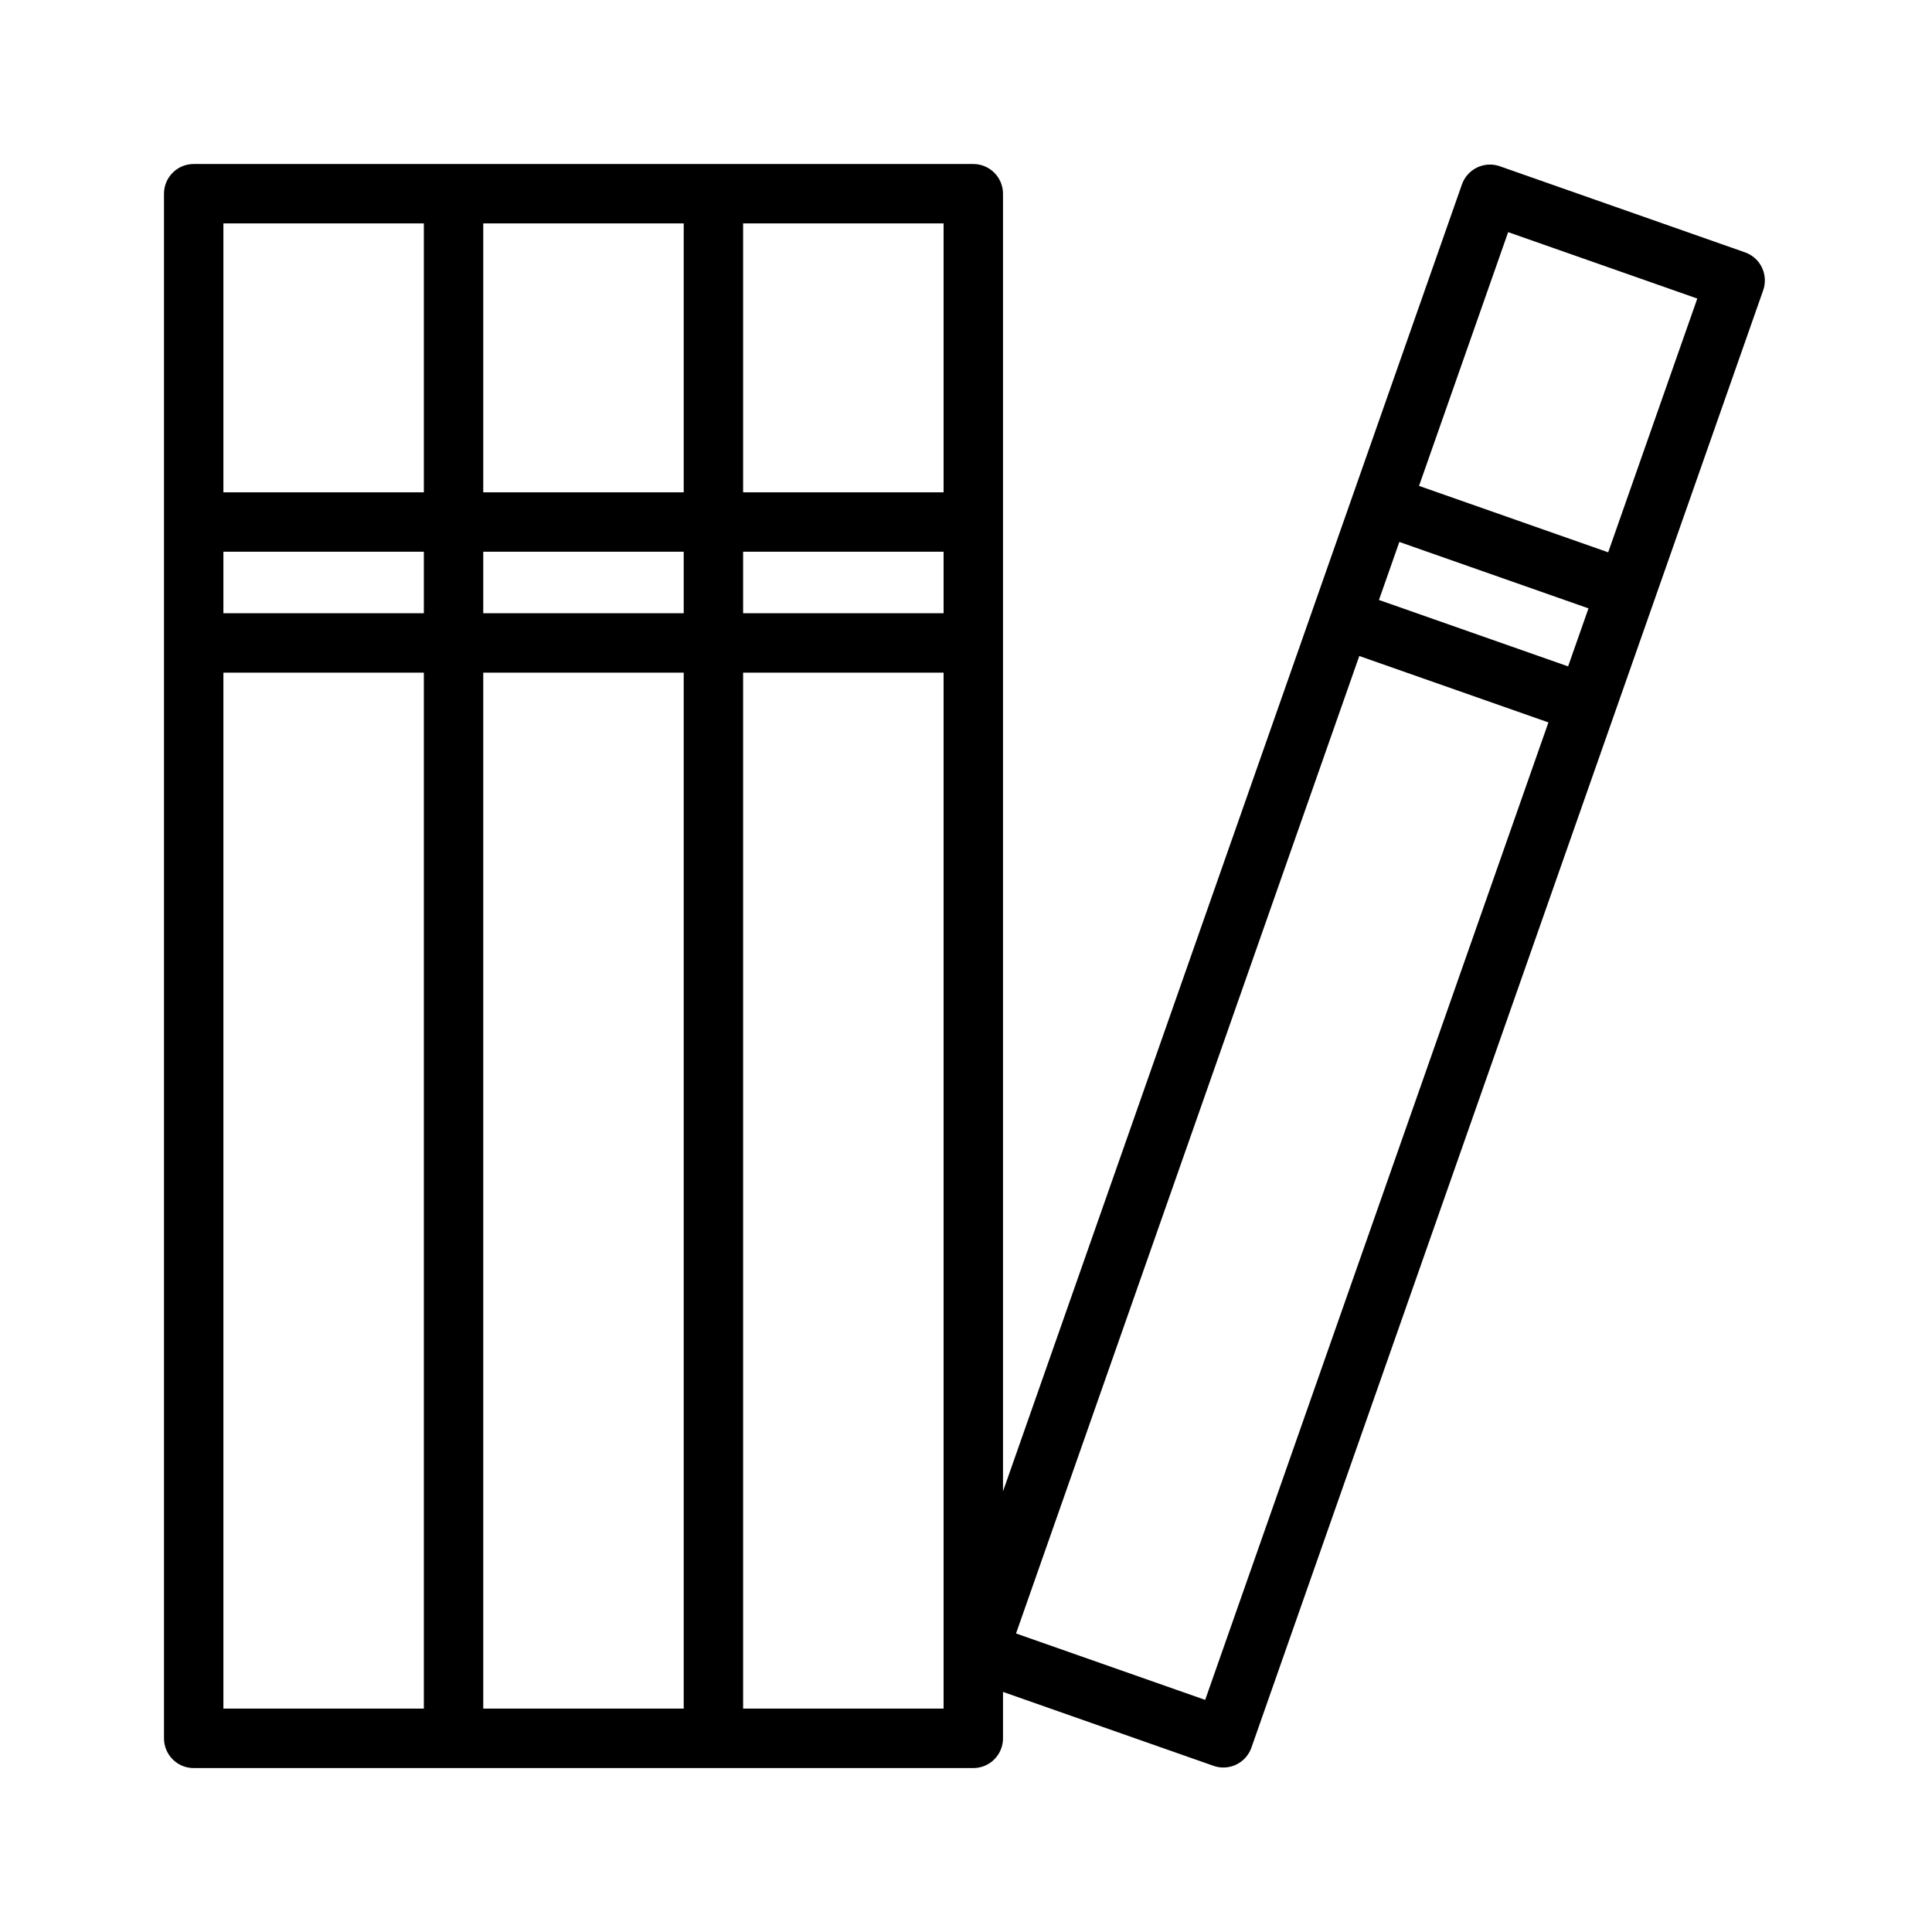
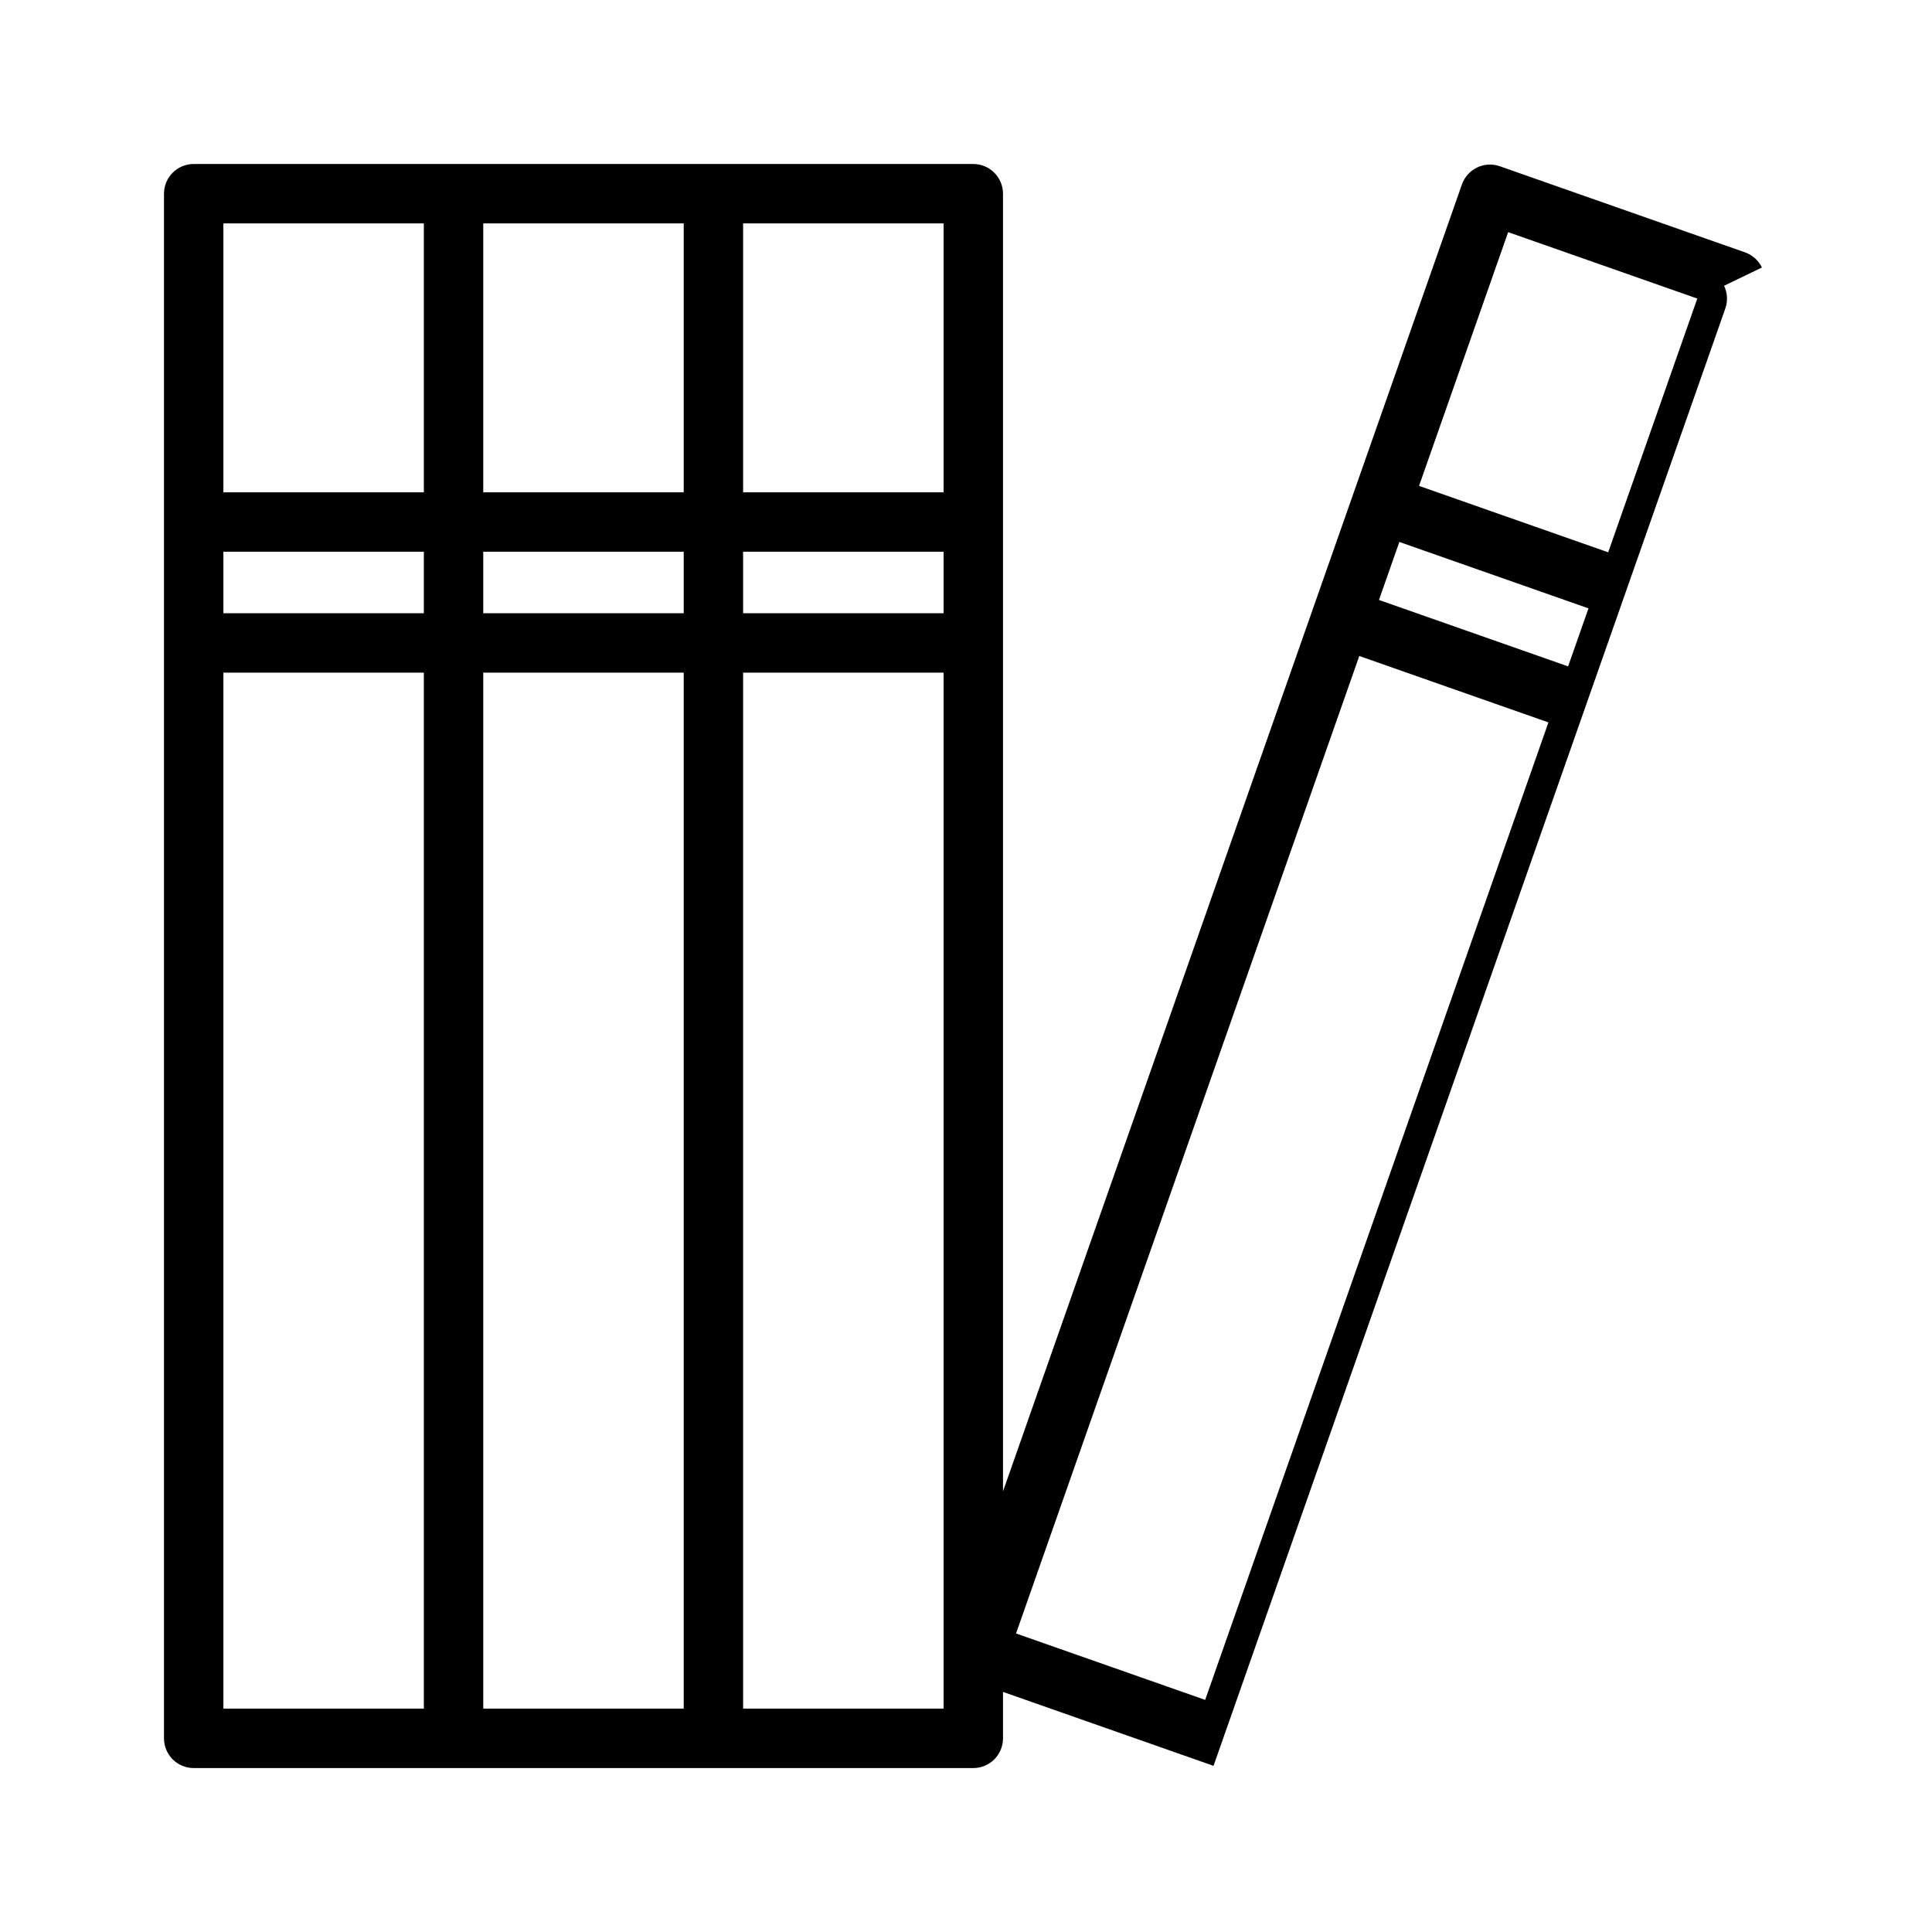
<svg xmlns="http://www.w3.org/2000/svg" fill="#000000" width="800px" height="800px" version="1.1" viewBox="144 144 512 512">
-   <path d="m610.93 214.89c-0.902-1.879-2.519-3.324-4.488-4.016l-64.98-22.816v-0.004c-4.102-1.438-8.594 0.723-10.035 4.824l-39.445 112.33v0.008l-82.176 234.01v-343.89c0-2.086-0.832-4.09-2.309-5.566-1.477-1.473-3.477-2.305-5.566-2.305h-206.6c-4.348 0-7.871 3.523-7.871 7.871v409.35c0 2.086 0.832 4.09 2.305 5.566 1.477 1.477 3.481 2.305 5.566 2.305h206.6c2.09 0 4.09-0.828 5.566-2.305 1.477-1.477 2.309-3.481 2.309-5.566v-12.312l55.793 19.594c1.969 0.691 4.133 0.574 6.016-0.332 1.883-0.902 3.328-2.519 4.019-4.488l135.63-386.22c0.691-1.969 0.57-4.133-0.332-6.016zm-407.73 75.324h53.125v16.297h-53.125zm68.867 0h53.125v16.297h-53.125zm68.867 0h53.125v16.297h-53.125zm53.125-15.742h-53.125v-71.273h53.125zm-68.867 0h-53.125v-71.273h53.125zm-68.867-71.273v71.273h-53.125v-71.273zm-53.125 119.06h53.125v274.54h-53.125zm68.867 0h53.125v274.54h-53.125zm68.867 274.54v-274.54h53.125v274.54zm218.63-276.2-50.125-17.602 5.398-15.375 50.125 17.602zm-96.18 273.89-50.125-17.602 90.965-259.04 50.125 17.602zm106.8-304.12-50.125-17.602 23.617-67.246 50.125 17.602z" />
+   <path d="m610.93 214.89c-0.902-1.879-2.519-3.324-4.488-4.016l-64.98-22.816v-0.004c-4.102-1.438-8.594 0.723-10.035 4.824l-39.445 112.33v0.008l-82.176 234.01v-343.89c0-2.086-0.832-4.09-2.309-5.566-1.477-1.473-3.477-2.305-5.566-2.305h-206.6c-4.348 0-7.871 3.523-7.871 7.871v409.35c0 2.086 0.832 4.09 2.305 5.566 1.477 1.477 3.481 2.305 5.566 2.305h206.6c2.09 0 4.09-0.828 5.566-2.305 1.477-1.477 2.309-3.481 2.309-5.566v-12.312l55.793 19.594l135.63-386.22c0.691-1.969 0.57-4.133-0.332-6.016zm-407.73 75.324h53.125v16.297h-53.125zm68.867 0h53.125v16.297h-53.125zm68.867 0h53.125v16.297h-53.125zm53.125-15.742h-53.125v-71.273h53.125zm-68.867 0h-53.125v-71.273h53.125zm-68.867-71.273v71.273h-53.125v-71.273zm-53.125 119.06h53.125v274.54h-53.125zm68.867 0h53.125v274.54h-53.125zm68.867 274.54v-274.54h53.125v274.54zm218.63-276.2-50.125-17.602 5.398-15.375 50.125 17.602zm-96.18 273.89-50.125-17.602 90.965-259.04 50.125 17.602zm106.8-304.12-50.125-17.602 23.617-67.246 50.125 17.602z" />
</svg>